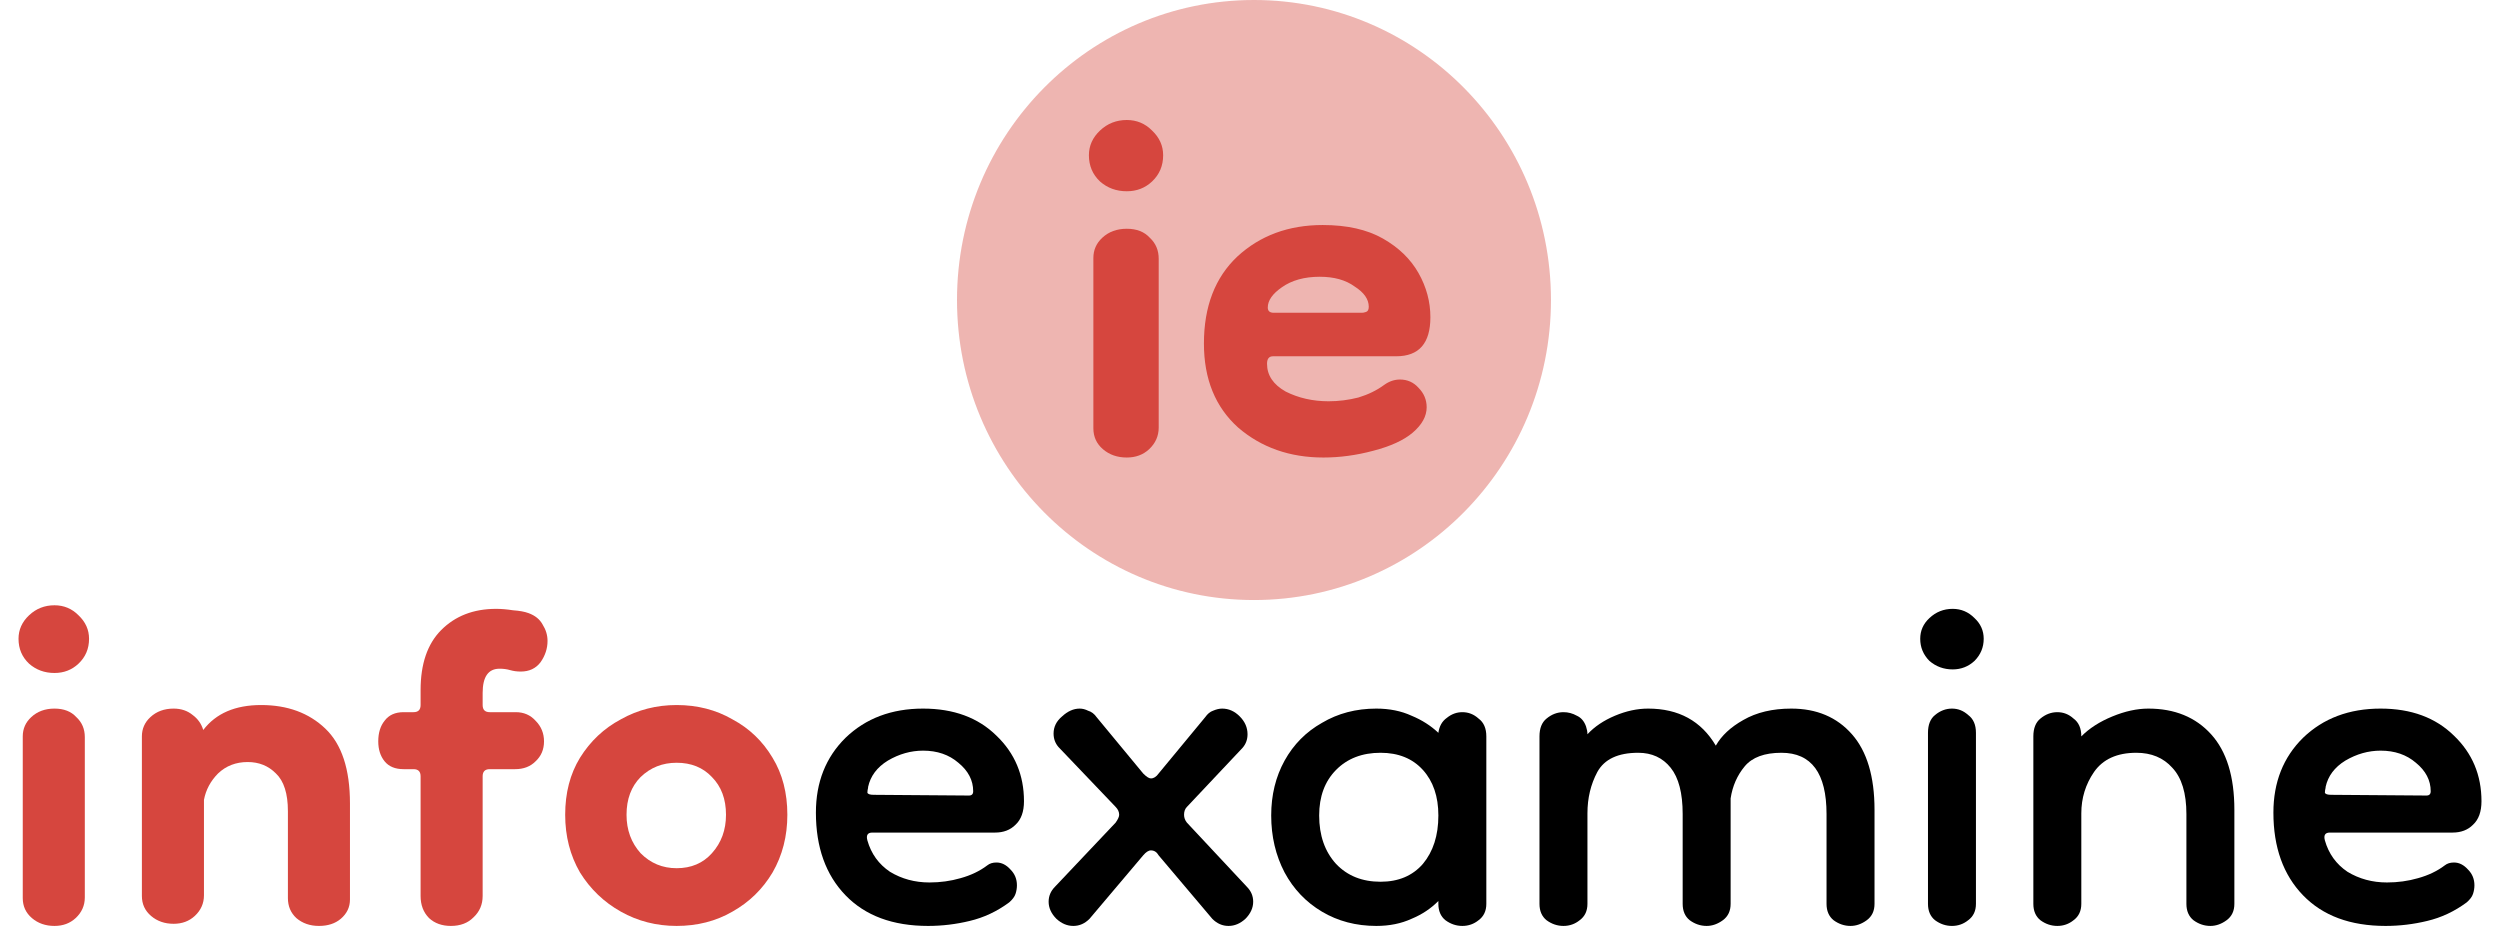
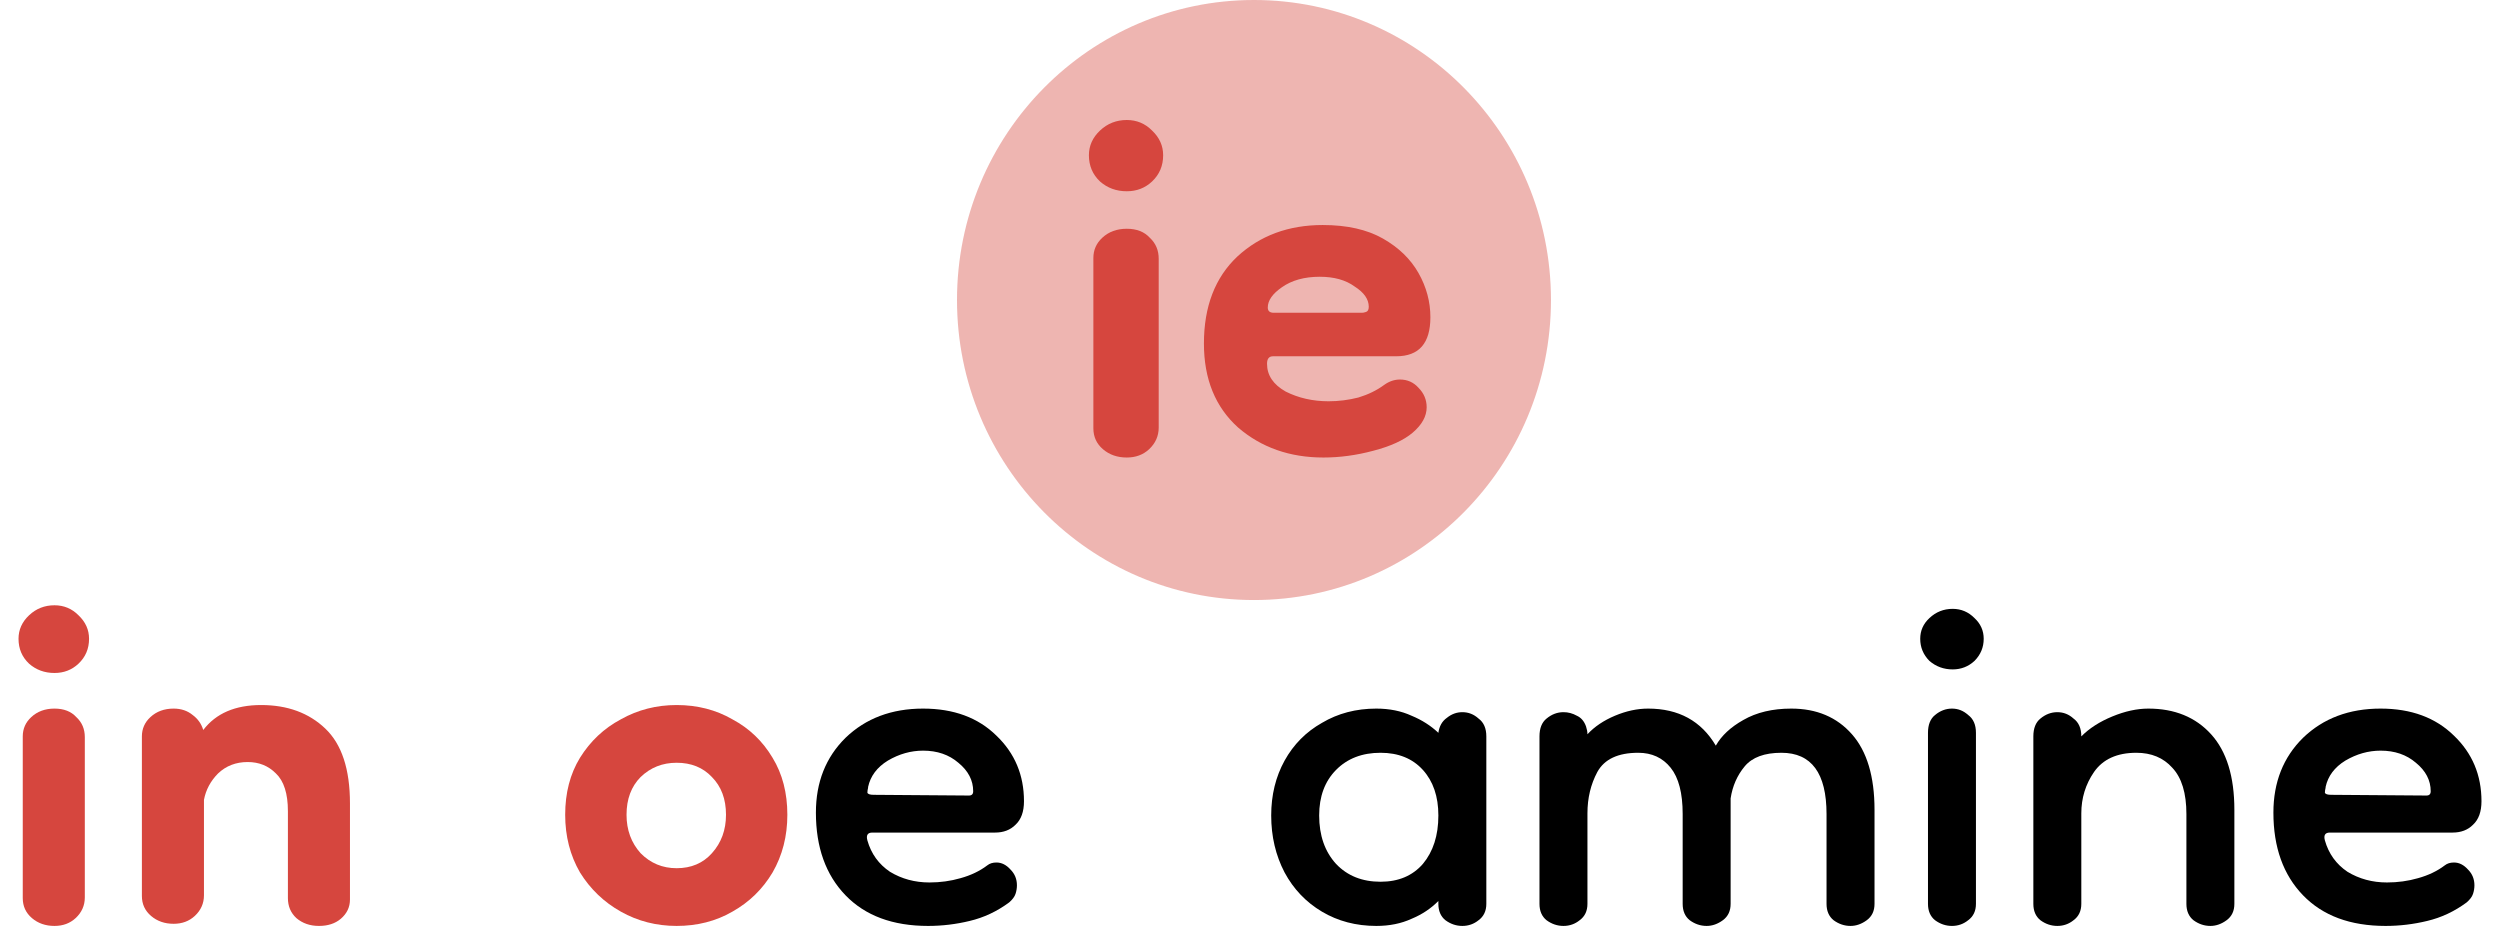
<svg xmlns="http://www.w3.org/2000/svg" width="135" height="50" viewBox="0 0 135 50" fill="none">
  <path d="M2.942 50C2.46 50 2.054 49.859 1.724 49.577C1.394 49.295 1.229 48.935 1.229 48.499V39.765C1.229 39.355 1.381 39.008 1.686 38.726C2.016 38.418 2.435 38.264 2.942 38.264C3.45 38.264 3.844 38.418 4.123 38.726C4.428 39.008 4.58 39.367 4.58 39.804V48.461C4.58 48.897 4.415 49.269 4.085 49.577C3.78 49.859 3.4 50 2.942 50ZM2.942 36.341C2.409 36.341 1.952 36.174 1.571 35.84C1.19 35.481 1 35.032 1 34.494C1 34.006 1.19 33.583 1.571 33.224C1.952 32.865 2.409 32.685 2.942 32.685C3.45 32.685 3.882 32.865 4.237 33.224C4.618 33.583 4.809 34.006 4.809 34.494C4.809 35.032 4.618 35.481 4.237 35.84C3.882 36.174 3.45 36.341 2.942 36.341Z" fill="#D6463E" />
  <path d="M17.223 50C16.74 50 16.334 49.859 16.004 49.577C15.699 49.295 15.547 48.935 15.547 48.499V43.805C15.547 42.856 15.331 42.176 14.899 41.766C14.493 41.355 13.985 41.15 13.376 41.15C12.741 41.15 12.208 41.355 11.776 41.766C11.37 42.176 11.116 42.651 11.014 43.19V48.346C11.014 48.782 10.849 49.154 10.519 49.461C10.214 49.743 9.833 49.885 9.376 49.885C8.894 49.885 8.488 49.743 8.158 49.461C7.827 49.179 7.662 48.82 7.662 48.384V39.765C7.662 39.355 7.815 39.008 8.119 38.726C8.45 38.418 8.869 38.264 9.376 38.264C9.783 38.264 10.125 38.38 10.405 38.611C10.684 38.816 10.874 39.085 10.976 39.419C11.662 38.521 12.703 38.072 14.099 38.072C15.521 38.072 16.677 38.495 17.565 39.342C18.454 40.188 18.898 41.535 18.898 43.382V48.576C18.898 48.987 18.733 49.333 18.403 49.615C18.099 49.872 17.705 50 17.223 50Z" fill="#D6463E" />
-   <path d="M24.349 50C23.867 50 23.473 49.859 23.169 49.577C22.864 49.269 22.712 48.871 22.712 48.384V41.92C22.712 41.663 22.585 41.535 22.331 41.535H21.797C21.34 41.535 20.998 41.394 20.769 41.112C20.541 40.83 20.426 40.471 20.426 40.034C20.426 39.573 20.541 39.201 20.769 38.919C20.998 38.611 21.34 38.457 21.797 38.457H22.331C22.585 38.457 22.712 38.329 22.712 38.072V37.264C22.712 35.853 23.08 34.776 23.816 34.032C24.578 33.263 25.568 32.878 26.787 32.878C27.066 32.878 27.371 32.903 27.701 32.955C28.057 32.98 28.336 33.032 28.539 33.108C28.895 33.237 29.148 33.442 29.301 33.724C29.479 34.006 29.567 34.301 29.567 34.609C29.567 35.02 29.441 35.404 29.187 35.764C28.933 36.097 28.577 36.264 28.12 36.264C27.917 36.264 27.727 36.238 27.549 36.187C27.371 36.135 27.181 36.11 26.977 36.11C26.368 36.11 26.063 36.546 26.063 37.418V38.072C26.063 38.329 26.19 38.457 26.444 38.457H27.854C28.285 38.457 28.641 38.611 28.92 38.919C29.225 39.226 29.377 39.598 29.377 40.034C29.377 40.471 29.225 40.83 28.92 41.112C28.641 41.394 28.273 41.535 27.815 41.535H26.444C26.19 41.535 26.063 41.663 26.063 41.92V48.384C26.063 48.846 25.898 49.23 25.568 49.538C25.264 49.846 24.857 50 24.349 50Z" fill="#D6463E" />
  <path d="M36.538 50C35.446 50 34.443 49.743 33.529 49.23C32.614 48.717 31.878 48.012 31.32 47.114C30.786 46.191 30.52 45.152 30.52 43.998C30.52 42.818 30.786 41.791 31.32 40.919C31.878 40.022 32.614 39.329 33.529 38.842C34.443 38.329 35.446 38.072 36.538 38.072C37.655 38.072 38.658 38.329 39.547 38.842C40.461 39.329 41.184 40.022 41.718 40.919C42.251 41.791 42.517 42.818 42.517 43.998C42.517 45.152 42.251 46.191 41.718 47.114C41.184 48.012 40.461 48.717 39.547 49.23C38.658 49.743 37.655 50 36.538 50ZM36.538 46.883C37.325 46.883 37.959 46.614 38.442 46.075C38.95 45.511 39.204 44.818 39.204 43.998C39.204 43.151 38.95 42.471 38.442 41.958C37.959 41.445 37.325 41.189 36.538 41.189C35.776 41.189 35.128 41.445 34.595 41.958C34.087 42.471 33.833 43.151 33.833 43.998C33.833 44.818 34.087 45.511 34.595 46.075C35.128 46.614 35.776 46.883 36.538 46.883Z" fill="#D6463E" />
  <path d="M50.115 50C48.21 50 46.725 49.449 45.658 48.346C44.592 47.242 44.059 45.755 44.059 43.882C44.059 42.24 44.592 40.894 45.658 39.842C46.75 38.79 48.147 38.264 49.848 38.264C51.499 38.264 52.819 38.752 53.809 39.727C54.8 40.676 55.295 41.856 55.295 43.267C55.295 43.831 55.142 44.254 54.838 44.536C54.558 44.818 54.19 44.959 53.733 44.959H47.106C46.852 44.959 46.763 45.101 46.839 45.383C47.042 46.101 47.449 46.665 48.058 47.076C48.693 47.461 49.404 47.653 50.191 47.653C50.775 47.653 51.334 47.576 51.867 47.422C52.425 47.268 52.908 47.037 53.314 46.729C53.441 46.627 53.606 46.575 53.809 46.575C54.089 46.575 54.343 46.704 54.571 46.96C54.8 47.191 54.914 47.473 54.914 47.807C54.914 47.961 54.889 48.115 54.838 48.269C54.787 48.422 54.673 48.576 54.495 48.73C53.835 49.218 53.124 49.551 52.362 49.731C51.626 49.91 50.877 50 50.115 50ZM52.324 42.959C52.476 42.959 52.552 42.882 52.552 42.728C52.552 42.138 52.286 41.625 51.752 41.189C51.245 40.753 50.61 40.535 49.848 40.535C49.188 40.535 48.553 40.714 47.944 41.073C47.36 41.432 47.004 41.907 46.877 42.497C46.877 42.497 46.877 42.51 46.877 42.535C46.852 42.638 46.839 42.728 46.839 42.805C46.865 42.882 46.979 42.92 47.182 42.92L52.324 42.959Z" fill="black" />
-   <path d="M57.959 50C57.629 50 57.325 49.872 57.045 49.615C56.766 49.333 56.626 49.025 56.626 48.692C56.626 48.384 56.741 48.115 56.969 47.884L60.245 44.421C60.372 44.241 60.435 44.1 60.435 43.998C60.435 43.844 60.372 43.703 60.245 43.574L57.16 40.342C56.982 40.137 56.893 39.893 56.893 39.611C56.893 39.252 57.045 38.944 57.35 38.688C57.655 38.406 57.972 38.264 58.302 38.264C58.455 38.264 58.607 38.303 58.759 38.38C58.937 38.431 59.089 38.547 59.216 38.726L61.73 41.766C61.908 41.946 62.047 42.035 62.149 42.035C62.301 42.035 62.441 41.946 62.568 41.766L65.082 38.726C65.209 38.547 65.349 38.431 65.501 38.38C65.679 38.303 65.844 38.264 65.996 38.264C66.352 38.264 66.669 38.406 66.948 38.688C67.228 38.97 67.367 39.291 67.367 39.65C67.367 39.932 67.278 40.175 67.1 40.381L64.092 43.574C63.99 43.677 63.939 43.818 63.939 43.998C63.939 44.151 63.99 44.293 64.092 44.421L67.329 47.884C67.558 48.115 67.672 48.384 67.672 48.692C67.672 49.025 67.532 49.333 67.253 49.615C66.974 49.872 66.669 50 66.339 50C66.009 50 65.717 49.872 65.463 49.615L62.568 46.191C62.467 46.011 62.327 45.921 62.149 45.921C62.022 45.921 61.883 46.011 61.73 46.191L58.835 49.615C58.581 49.872 58.289 50 57.959 50Z" fill="black" />
  <path d="M74.32 50C73.228 50 72.251 49.743 71.387 49.23C70.524 48.717 69.851 48.012 69.368 47.114C68.886 46.191 68.645 45.165 68.645 44.036C68.645 42.933 68.886 41.946 69.368 41.073C69.851 40.201 70.524 39.521 71.387 39.034C72.251 38.521 73.228 38.264 74.32 38.264C75.031 38.264 75.666 38.393 76.224 38.649C76.783 38.88 77.266 39.188 77.672 39.573C77.722 39.214 77.875 38.944 78.129 38.765C78.383 38.559 78.662 38.457 78.967 38.457C79.297 38.457 79.589 38.572 79.843 38.803C80.122 39.008 80.262 39.329 80.262 39.765V48.807C80.262 49.192 80.122 49.487 79.843 49.692C79.589 49.897 79.297 50 78.967 50C78.637 50 78.332 49.897 78.053 49.692C77.799 49.487 77.672 49.192 77.672 48.807V48.653C77.266 49.064 76.783 49.384 76.224 49.615C75.666 49.872 75.031 50 74.32 50ZM74.549 47.614C75.513 47.614 76.275 47.294 76.834 46.653C77.392 45.986 77.672 45.113 77.672 44.036C77.672 43.01 77.392 42.189 76.834 41.574C76.275 40.958 75.513 40.65 74.549 40.65C73.558 40.65 72.758 40.958 72.149 41.574C71.54 42.189 71.235 43.01 71.235 44.036C71.235 45.113 71.54 45.986 72.149 46.653C72.758 47.294 73.558 47.614 74.549 47.614Z" fill="black" />
  <path d="M84.427 50C84.097 50 83.792 49.897 83.513 49.692C83.259 49.487 83.132 49.192 83.132 48.807V39.765C83.132 39.329 83.259 39.008 83.513 38.803C83.792 38.572 84.097 38.457 84.427 38.457C84.681 38.457 84.922 38.521 85.15 38.649C85.379 38.752 85.544 38.944 85.645 39.226C85.696 39.38 85.722 39.521 85.722 39.65C86.103 39.239 86.598 38.906 87.207 38.649C87.817 38.393 88.413 38.264 88.997 38.264C90.648 38.264 91.867 38.931 92.654 40.265C92.958 39.727 93.454 39.265 94.139 38.88C94.85 38.47 95.713 38.264 96.729 38.264C98.1 38.264 99.192 38.726 100.005 39.65C100.817 40.573 101.224 41.933 101.224 43.728V48.807C101.224 49.192 101.084 49.487 100.805 49.692C100.525 49.897 100.233 50 99.928 50C99.598 50 99.294 49.897 99.014 49.692C98.76 49.487 98.633 49.192 98.633 48.807V43.959C98.633 41.753 97.821 40.65 96.196 40.65C95.282 40.65 94.622 40.894 94.215 41.381C93.809 41.868 93.555 42.446 93.454 43.113V48.807C93.454 49.192 93.314 49.487 93.035 49.692C92.755 49.897 92.463 50 92.159 50C91.829 50 91.524 49.897 91.244 49.692C90.99 49.487 90.864 49.192 90.864 48.807V43.959C90.864 42.83 90.648 41.997 90.216 41.458C89.784 40.919 89.2 40.65 88.464 40.65C87.372 40.65 86.636 40.996 86.255 41.689C85.899 42.356 85.722 43.1 85.722 43.921V48.807C85.722 49.192 85.582 49.487 85.303 49.692C85.049 49.897 84.757 50 84.427 50Z" fill="black" />
  <path d="M105.406 50C105.076 50 104.771 49.897 104.492 49.692C104.238 49.487 104.111 49.192 104.111 48.807V39.573C104.111 39.137 104.238 38.816 104.492 38.611C104.771 38.38 105.076 38.264 105.406 38.264C105.736 38.264 106.028 38.38 106.282 38.611C106.561 38.816 106.701 39.137 106.701 39.573V48.807C106.701 49.192 106.561 49.487 106.282 49.692C106.028 49.897 105.736 50 105.406 50ZM105.444 36.148C104.961 36.148 104.542 35.994 104.187 35.687C103.857 35.353 103.692 34.955 103.692 34.494C103.692 34.058 103.857 33.686 104.187 33.378C104.542 33.044 104.961 32.878 105.444 32.878C105.901 32.878 106.294 33.044 106.625 33.378C106.955 33.686 107.12 34.058 107.12 34.494C107.12 34.955 106.955 35.353 106.625 35.687C106.294 35.994 105.901 36.148 105.444 36.148Z" fill="black" />
  <path d="M119.361 50C119.031 50 118.726 49.897 118.447 49.692C118.193 49.487 118.066 49.192 118.066 48.807V43.959C118.066 42.83 117.812 41.997 117.304 41.458C116.822 40.919 116.174 40.65 115.362 40.65C114.321 40.65 113.559 40.996 113.076 41.689C112.619 42.356 112.391 43.1 112.391 43.921V48.807C112.391 49.192 112.251 49.487 111.972 49.692C111.718 49.897 111.426 50 111.096 50C110.766 50 110.461 49.897 110.182 49.692C109.928 49.487 109.801 49.192 109.801 48.807V39.765C109.801 39.329 109.928 39.008 110.182 38.803C110.461 38.572 110.766 38.457 111.096 38.457C111.426 38.457 111.718 38.572 111.972 38.803C112.251 39.008 112.391 39.329 112.391 39.765C112.822 39.329 113.381 38.97 114.067 38.688C114.752 38.406 115.4 38.264 116.009 38.264C117.431 38.264 118.561 38.726 119.399 39.65C120.237 40.573 120.656 41.933 120.656 43.728V48.807C120.656 49.192 120.516 49.487 120.237 49.692C119.958 49.897 119.666 50 119.361 50Z" fill="black" />
  <path d="M128.82 50C126.916 50 125.43 49.449 124.364 48.346C123.297 47.242 122.764 45.755 122.764 43.882C122.764 42.24 123.297 40.894 124.364 39.842C125.456 38.79 126.852 38.264 128.553 38.264C130.204 38.264 131.524 38.752 132.515 39.727C133.505 40.676 134 41.856 134 43.267C134 43.831 133.848 44.254 133.543 44.536C133.264 44.818 132.895 44.959 132.438 44.959H125.811C125.557 44.959 125.468 45.101 125.544 45.383C125.748 46.101 126.154 46.665 126.763 47.076C127.398 47.461 128.109 47.653 128.896 47.653C129.48 47.653 130.039 47.576 130.572 47.422C131.131 47.268 131.613 47.037 132.019 46.729C132.146 46.627 132.311 46.575 132.515 46.575C132.794 46.575 133.048 46.704 133.276 46.96C133.505 47.191 133.619 47.473 133.619 47.807C133.619 47.961 133.594 48.115 133.543 48.269C133.492 48.422 133.378 48.576 133.2 48.73C132.54 49.218 131.829 49.551 131.067 49.731C130.331 49.91 129.582 50 128.82 50ZM131.029 42.959C131.181 42.959 131.258 42.882 131.258 42.728C131.258 42.138 130.991 41.625 130.458 41.189C129.95 40.753 129.315 40.535 128.553 40.535C127.893 40.535 127.258 40.714 126.649 41.073C126.065 41.432 125.71 41.907 125.583 42.497C125.583 42.497 125.583 42.51 125.583 42.535C125.557 42.638 125.544 42.728 125.544 42.805C125.57 42.882 125.684 42.92 125.887 42.92L131.029 42.959Z" fill="black" />
  <path d="M83.752 16.201C83.752 25.148 76.572 32.402 67.715 32.402C58.858 32.402 51.678 25.148 51.678 16.201C51.678 7.253 58.858 0 67.715 0C76.572 0 83.752 7.253 83.752 16.201Z" fill="#D6463E" fill-opacity="0.4" />
  <path d="M60.846 24.706C60.338 24.706 59.91 24.558 59.563 24.261C59.215 23.964 59.042 23.586 59.042 23.127V13.933C59.042 13.501 59.202 13.136 59.523 12.839C59.87 12.515 60.311 12.353 60.846 12.353C61.38 12.353 61.795 12.515 62.089 12.839C62.41 13.136 62.57 13.514 62.57 13.973V23.086C62.57 23.545 62.396 23.937 62.049 24.261C61.728 24.558 61.327 24.706 60.846 24.706ZM60.846 10.328C60.285 10.328 59.803 10.153 59.403 9.802C59.002 9.424 58.801 8.951 58.801 8.384C58.801 7.871 59.002 7.425 59.403 7.047C59.803 6.669 60.285 6.48 60.846 6.48C61.38 6.48 61.835 6.669 62.209 7.047C62.61 7.425 62.81 7.871 62.81 8.384C62.81 8.951 62.61 9.424 62.209 9.802C61.835 10.153 61.38 10.328 60.846 10.328Z" fill="#D6463E" />
  <path d="M71.467 24.706C69.65 24.706 68.113 24.166 66.857 23.086C65.627 21.979 65.012 20.467 65.012 18.55C65.012 16.552 65.614 14.986 66.817 13.852C68.046 12.718 69.583 12.151 71.427 12.151C72.737 12.151 73.819 12.394 74.675 12.88C75.53 13.366 76.171 13.987 76.599 14.743C77.027 15.499 77.241 16.295 77.241 17.132C77.241 18.537 76.626 19.239 75.396 19.239H68.741C68.527 19.239 68.42 19.374 68.42 19.644C68.42 20.265 68.754 20.764 69.423 21.142C70.118 21.493 70.893 21.669 71.748 21.669C72.283 21.669 72.817 21.601 73.352 21.466C73.886 21.304 74.354 21.075 74.755 20.778C75.022 20.589 75.303 20.494 75.597 20.494C75.998 20.494 76.332 20.643 76.599 20.94C76.893 21.237 77.04 21.588 77.04 21.993C77.04 22.479 76.786 22.938 76.278 23.37C75.797 23.775 75.089 24.099 74.153 24.342C73.245 24.585 72.349 24.706 71.467 24.706ZM73.552 16.889C73.606 16.889 73.672 16.876 73.753 16.849C73.859 16.822 73.913 16.727 73.913 16.565C73.913 16.16 73.659 15.796 73.151 15.472C72.67 15.121 72.042 14.945 71.267 14.945C70.438 14.945 69.757 15.134 69.222 15.512C68.714 15.863 68.46 16.228 68.46 16.606C68.46 16.795 68.567 16.889 68.781 16.889H73.552Z" fill="#D6463E" />
</svg>